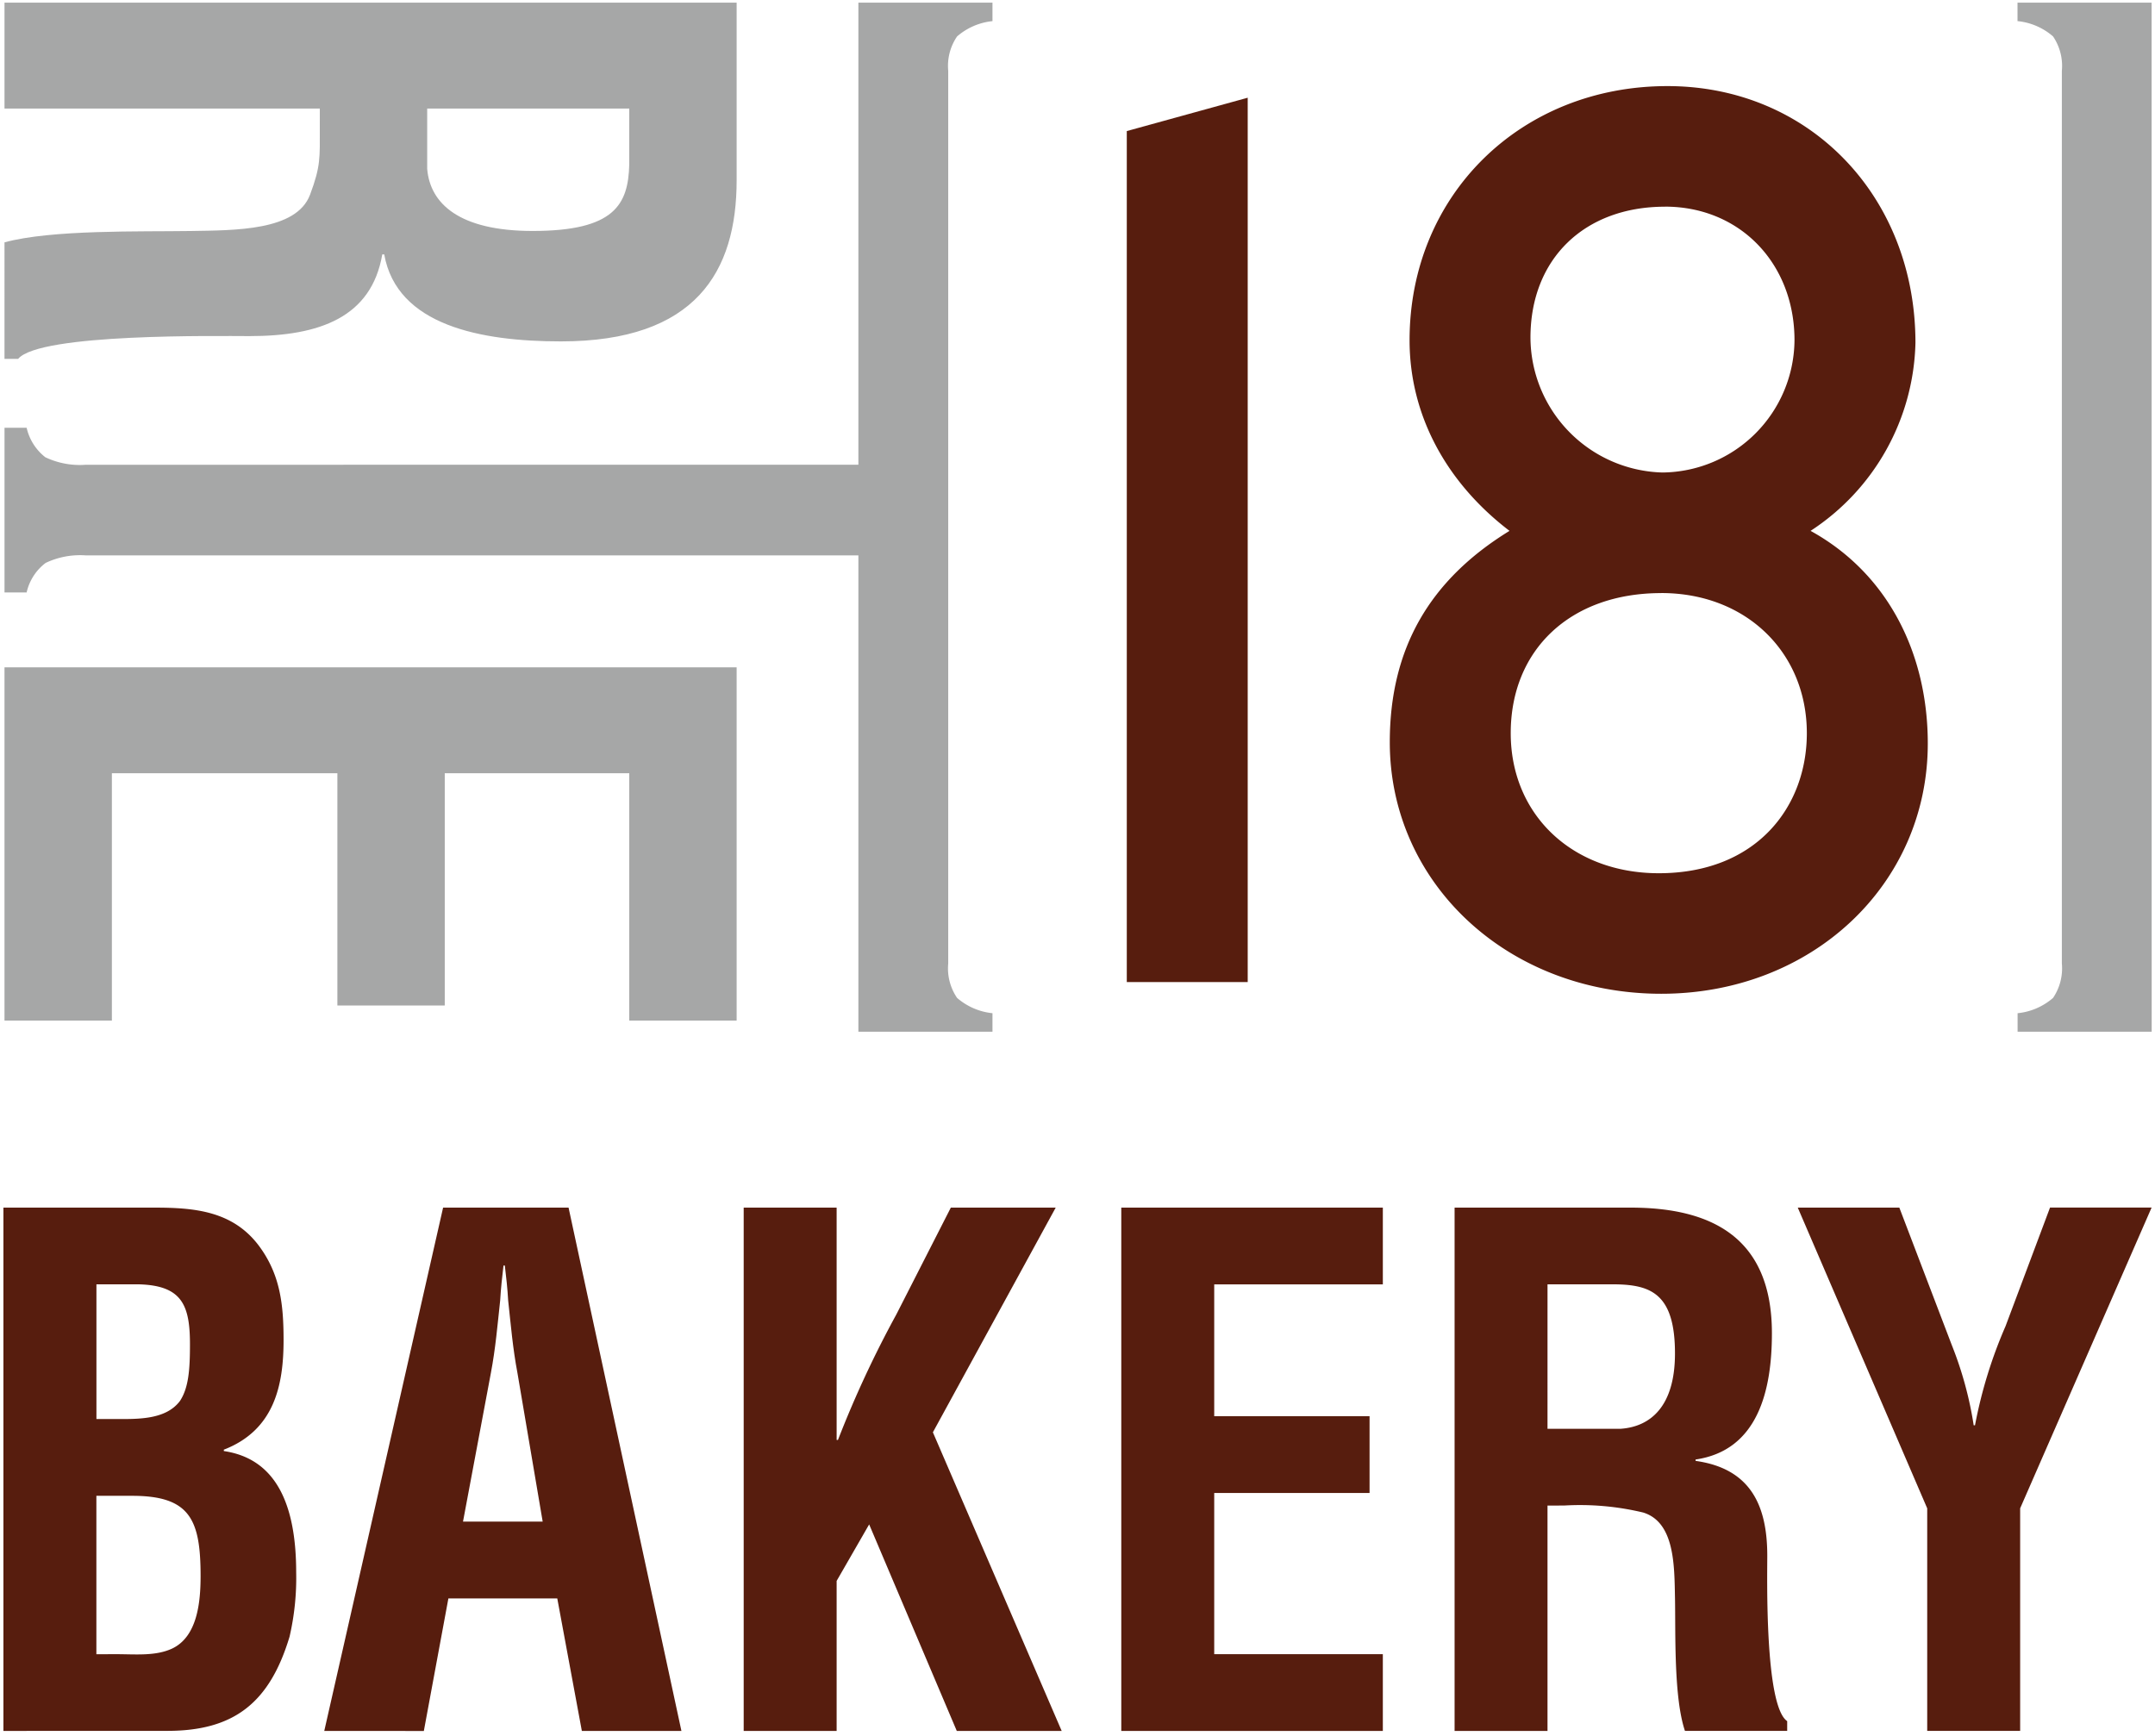
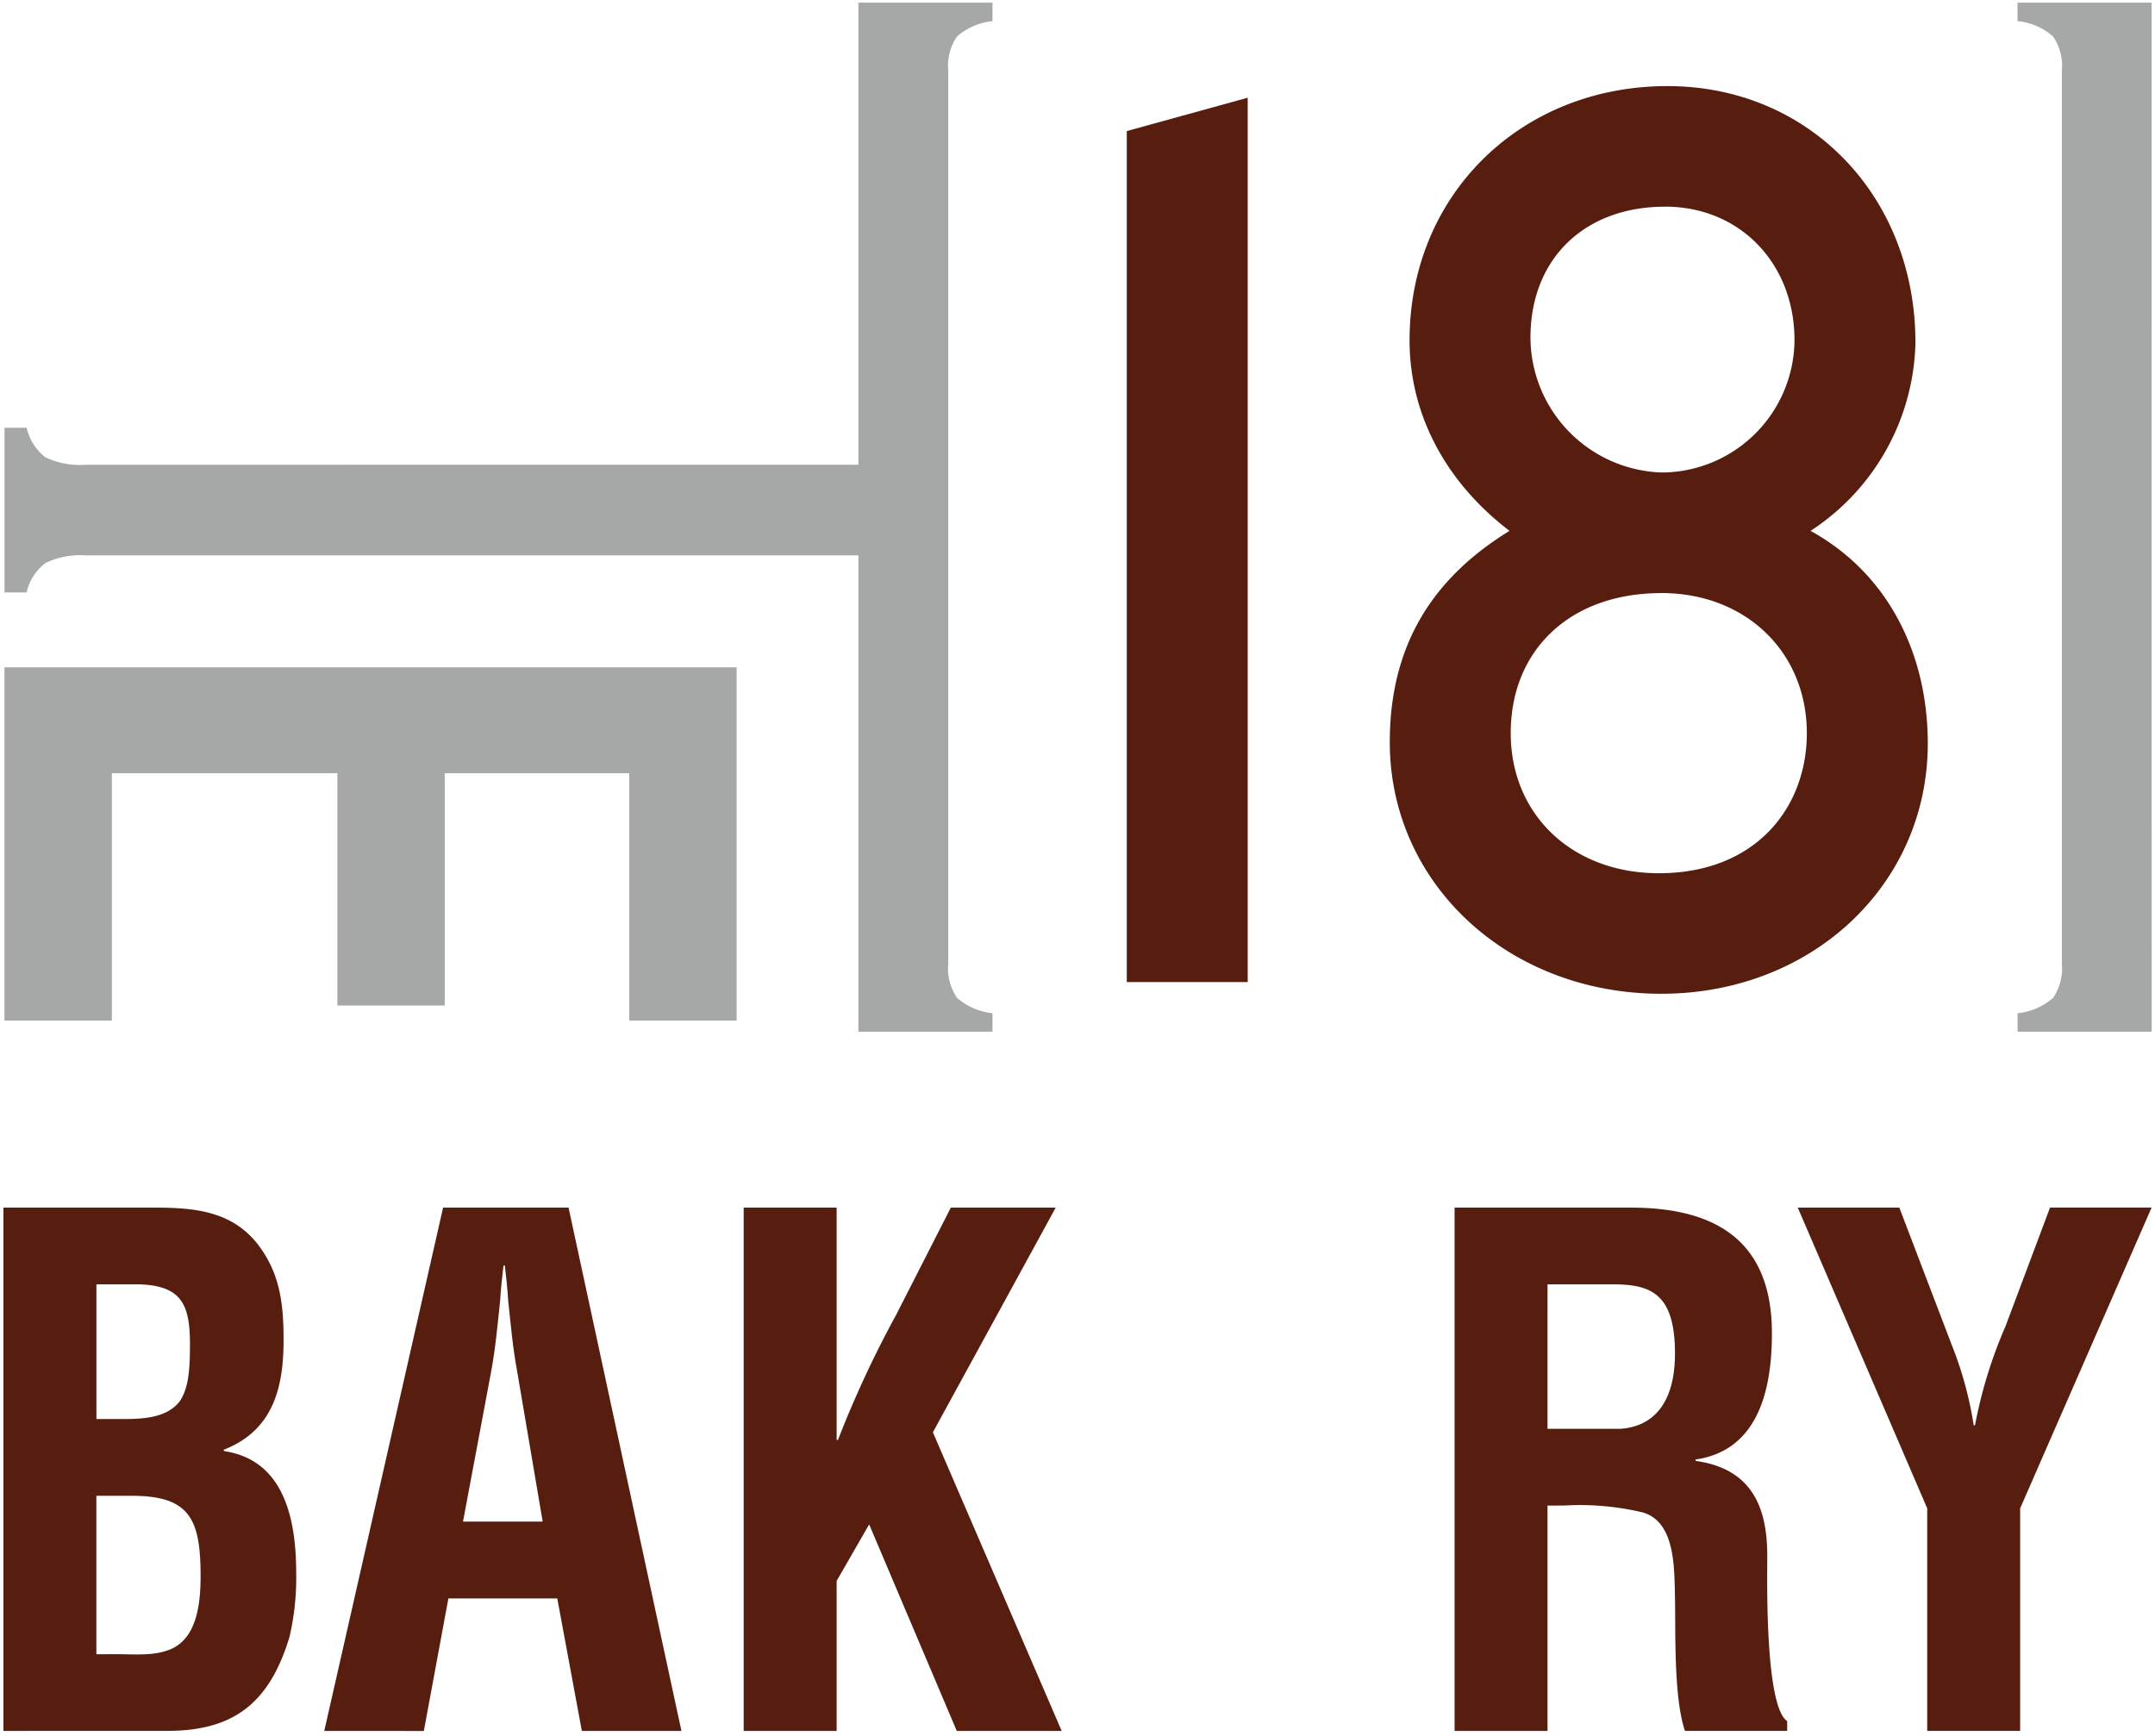
<svg xmlns="http://www.w3.org/2000/svg" width="180" height="145" viewBox="0 0 180 145">
  <defs>
    <style>.a{fill:#a6a7a7;}.b{fill:#571d0e;}.c{fill:none;}</style>
  </defs>
  <g transform="translate(-700)">
    <g transform="translate(501.105 -245.856)">
-       <path class="a" d="M225.615,254.923H199.278v-8.848h61.153v14.838c0,7.647-3.425,13.46-14.677,13.46-6.686,0-13.7-1.327-14.759-7.267h-.163c-.9,5.245-5.218,6.825-11.089,6.825-2.527,0-17.53-.253-19.324,1.9h-1.141V266.1c3.914-1.074,11.415-.885,15.492-.948,3.751-.063,8.888,0,10.029-3.033.9-2.4.815-3.084.815-5.612Zm8.969,0v5.043c.244,2.907,2.69,5.182,8.806,5.182,6.849,0,7.99-2.212,8.072-5.561v-4.664Z" transform="translate(-0.007 0)" />
      <path class="a" d="M199.278,305.862h61.153v29.507h-8.969v-20.66H236.051v19.4h-8.969v-19.4H208.247v20.66h-8.969Z" transform="translate(-0.007 -4.264)" />
      <path class="a" d="M202.714,292.877a6.717,6.717,0,0,1,3.379-.628H270.6v39.784h11.2v-1.544a5.338,5.338,0,0,1-2.957-1.279,4.371,4.371,0,0,1-.739-2.872V251.771a4.364,4.364,0,0,1,.739-2.871,5.318,5.318,0,0,1,2.957-1.279v-1.545H270.6v38.6H206.093a6.709,6.709,0,0,1-3.407-.628,4.342,4.342,0,0,1-1.559-2.461h-1.848v13.756h1.848A4.262,4.262,0,0,1,202.714,292.877Z" transform="translate(-0.007 0)" />
      <path class="a" d="M391.53,246.075h-11.2v1.545A5.3,5.3,0,0,1,383.3,248.9a4.389,4.389,0,0,1,.734,2.871v74.567a4.4,4.4,0,0,1-.734,2.872,5.32,5.32,0,0,1-2.963,1.279v1.544h11.2Z" transform="translate(-12.919 0)" />
      <path class="b" d="M310.317,328.5h-10.1V257.414l10.1-2.786Z" transform="translate(-7.205 -0.61)" />
      <path class="b" d="M346.546,329.4c-12.78,0-22.674-9.207-22.674-21.012,0-7.8,3.3-13.538,10-17.654-5.255-4.008-8.348-9.64-8.348-15.922,0-12.13,9.276-21.229,21.54-21.229,11.852,0,20.714,9.207,20.714,21.445a19.279,19.279,0,0,1-8.76,15.706c6.493,3.574,9.791,10.289,9.791,17.763C368.806,320.3,359.118,329.4,346.546,329.4Zm0-33.468c-7.627,0-12.573,4.765-12.573,11.7,0,6.823,5.153,11.7,12.366,11.7,8.142,0,12.367-5.525,12.367-11.7C358.706,300.91,353.657,295.928,346.546,295.928Zm.308-32.276c-6.7,0-11.232,4.332-11.232,10.939a11.323,11.323,0,0,0,11.026,11.264,11.137,11.137,0,0,0,11.027-11.048C357.675,268.417,353.141,263.651,346.854,263.651Z" transform="translate(-8.892 -0.535)" />
      <g transform="translate(199.181 346.728)">
        <path class="b" d="M199.181,398.169V354.457h12.532c3.327,0,6.6.233,8.817,3.2,1.775,2.39,2.051,4.9,2.051,7.869,0,3.789-.776,7.519-4.99,9.15v.116c4.38.642,6.043,4.488,6.043,10.142a21.765,21.765,0,0,1-.553,5.361c-1.664,5.537-4.658,7.869-10.2,7.869Zm9.205-26.053c1.885,0,4.325.117,5.545-1.515.721-1.108.831-2.624.831-4.721,0-3.264-.665-4.9-4.213-5.013h-3.6v11.248Zm.222,19.643c1.608,0,3.272.175,4.657-.466,2.107-.992,2.385-3.848,2.385-6.062,0-4.721-.888-6.7-5.711-6.7h-2.994v13.231Z" transform="translate(-199.181 -354.457)" />
        <path class="b" d="M228.038,398.169l9.926-43.712h10.479l9.427,43.712h-8.317L247.5,387.1h-9.094l-2.051,11.074Zm11.589-17.485h6.654l-2.107-12.414c-.388-2.04-.554-4.022-.776-6.062-.056-.99-.166-1.981-.278-2.913h-.111c-.111.932-.222,1.923-.278,2.913-.221,2.04-.388,4.022-.776,6.062Z" transform="translate(-201.239 -354.457)" />
        <path class="b" d="M265.761,398.169V354.457h7.763v19.408h.111a89.276,89.276,0,0,1,4.88-10.491l4.547-8.916h8.76l-10.258,18.767,10.758,24.945H283.56l-7.319-17.252-2.717,4.721v12.531Z" transform="translate(-203.929 -354.457)" />
-         <path class="b" d="M299.722,398.169V354.457h21.847v6.411H307.485v11.015H320.46v6.412H307.485v13.464h14.084v6.411Z" transform="translate(-206.351 -354.457)" />
        <path class="b" d="M337.461,379.344v18.825H329.7V354.457h14.695c6.709,0,11.81,2.448,11.81,10.491,0,4.778-1.164,9.791-6.376,10.549v.116c4.6.641,5.989,3.731,5.989,7.926,0,1.807-.222,12.531,1.663,13.813v.816h-8.539c-.943-2.8-.776-8.159-.832-11.074-.055-2.681,0-6.353-2.662-7.169a22.659,22.659,0,0,0-6.6-.583Zm0-6.412h6.1c2.551-.175,4.547-1.923,4.547-6.295,0-4.9-1.941-5.711-4.879-5.77h-5.767Z" transform="translate(-208.489 -354.457)" />
        <path class="b" d="M373.43,365.938a30.622,30.622,0,0,1,1.83,6.7h.11a38.7,38.7,0,0,1,2.55-8.276l3.716-9.908h8.484l-10.979,25.12v18.592h-7.763V379.577l-10.813-25.12h8.484Z" transform="translate(-210.69 -354.457)" />
      </g>
    </g>
    <rect class="c" width="180" height="145" transform="translate(700)" />
  </g>
</svg>